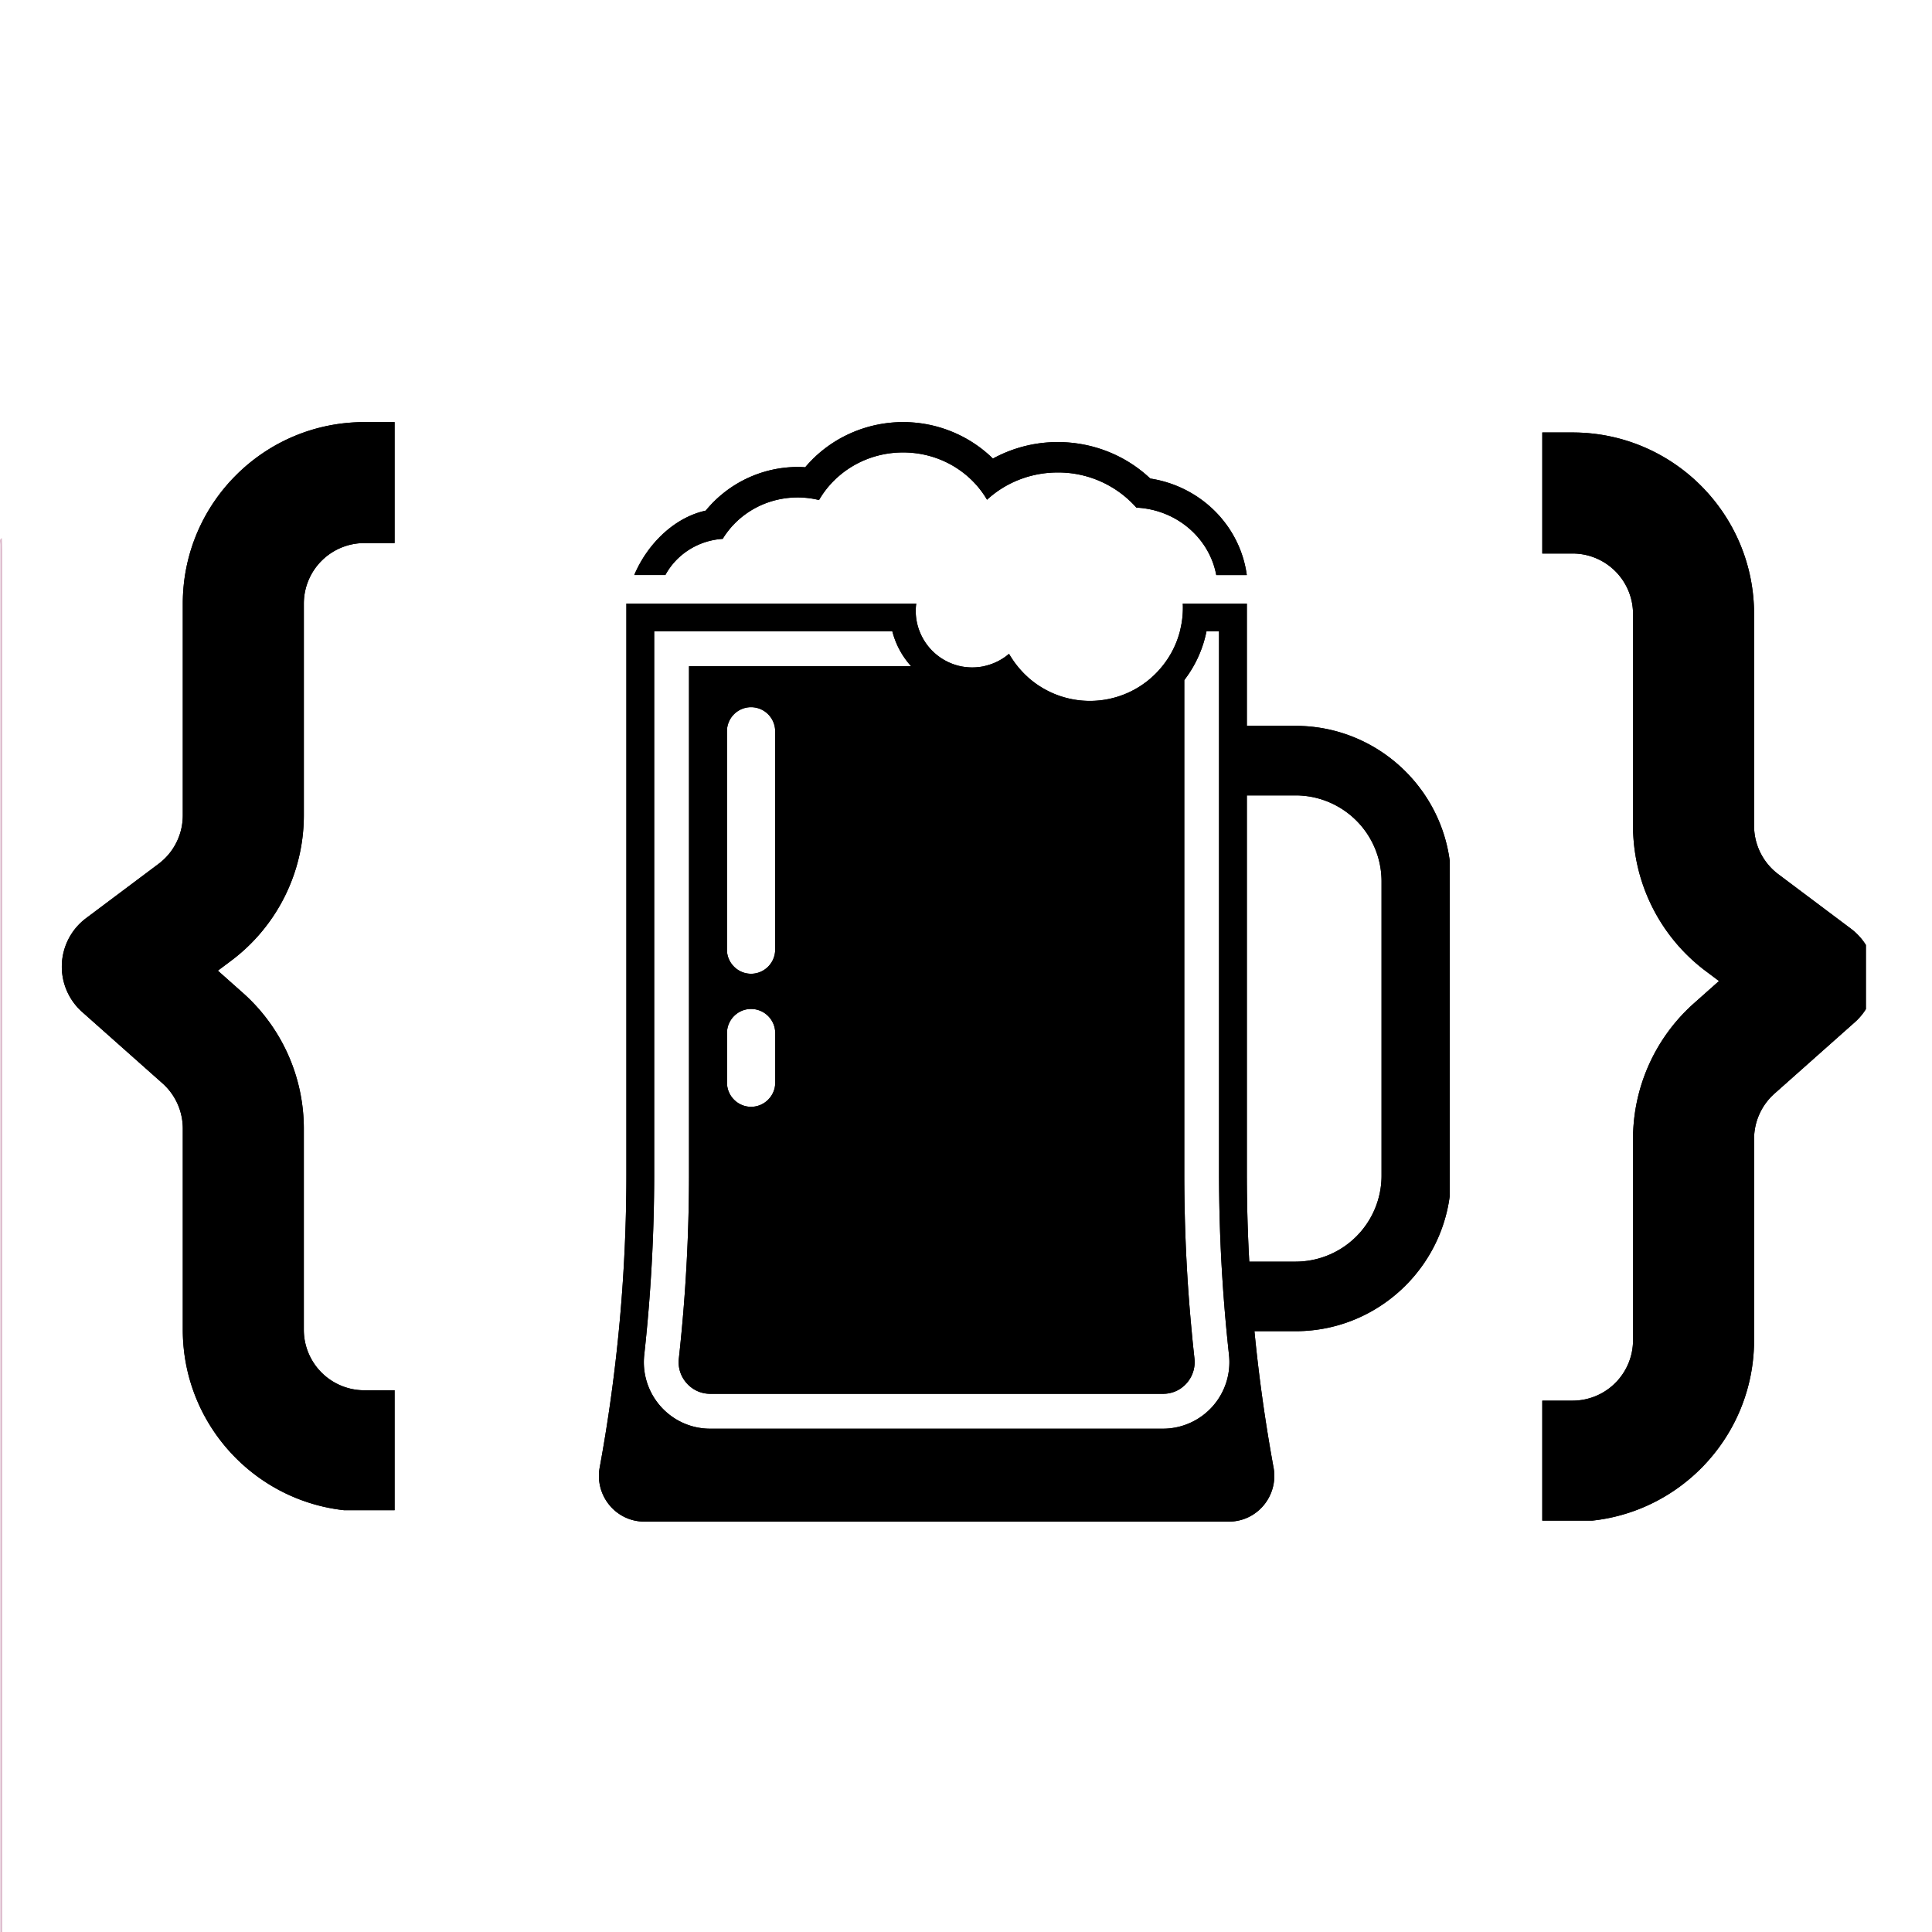
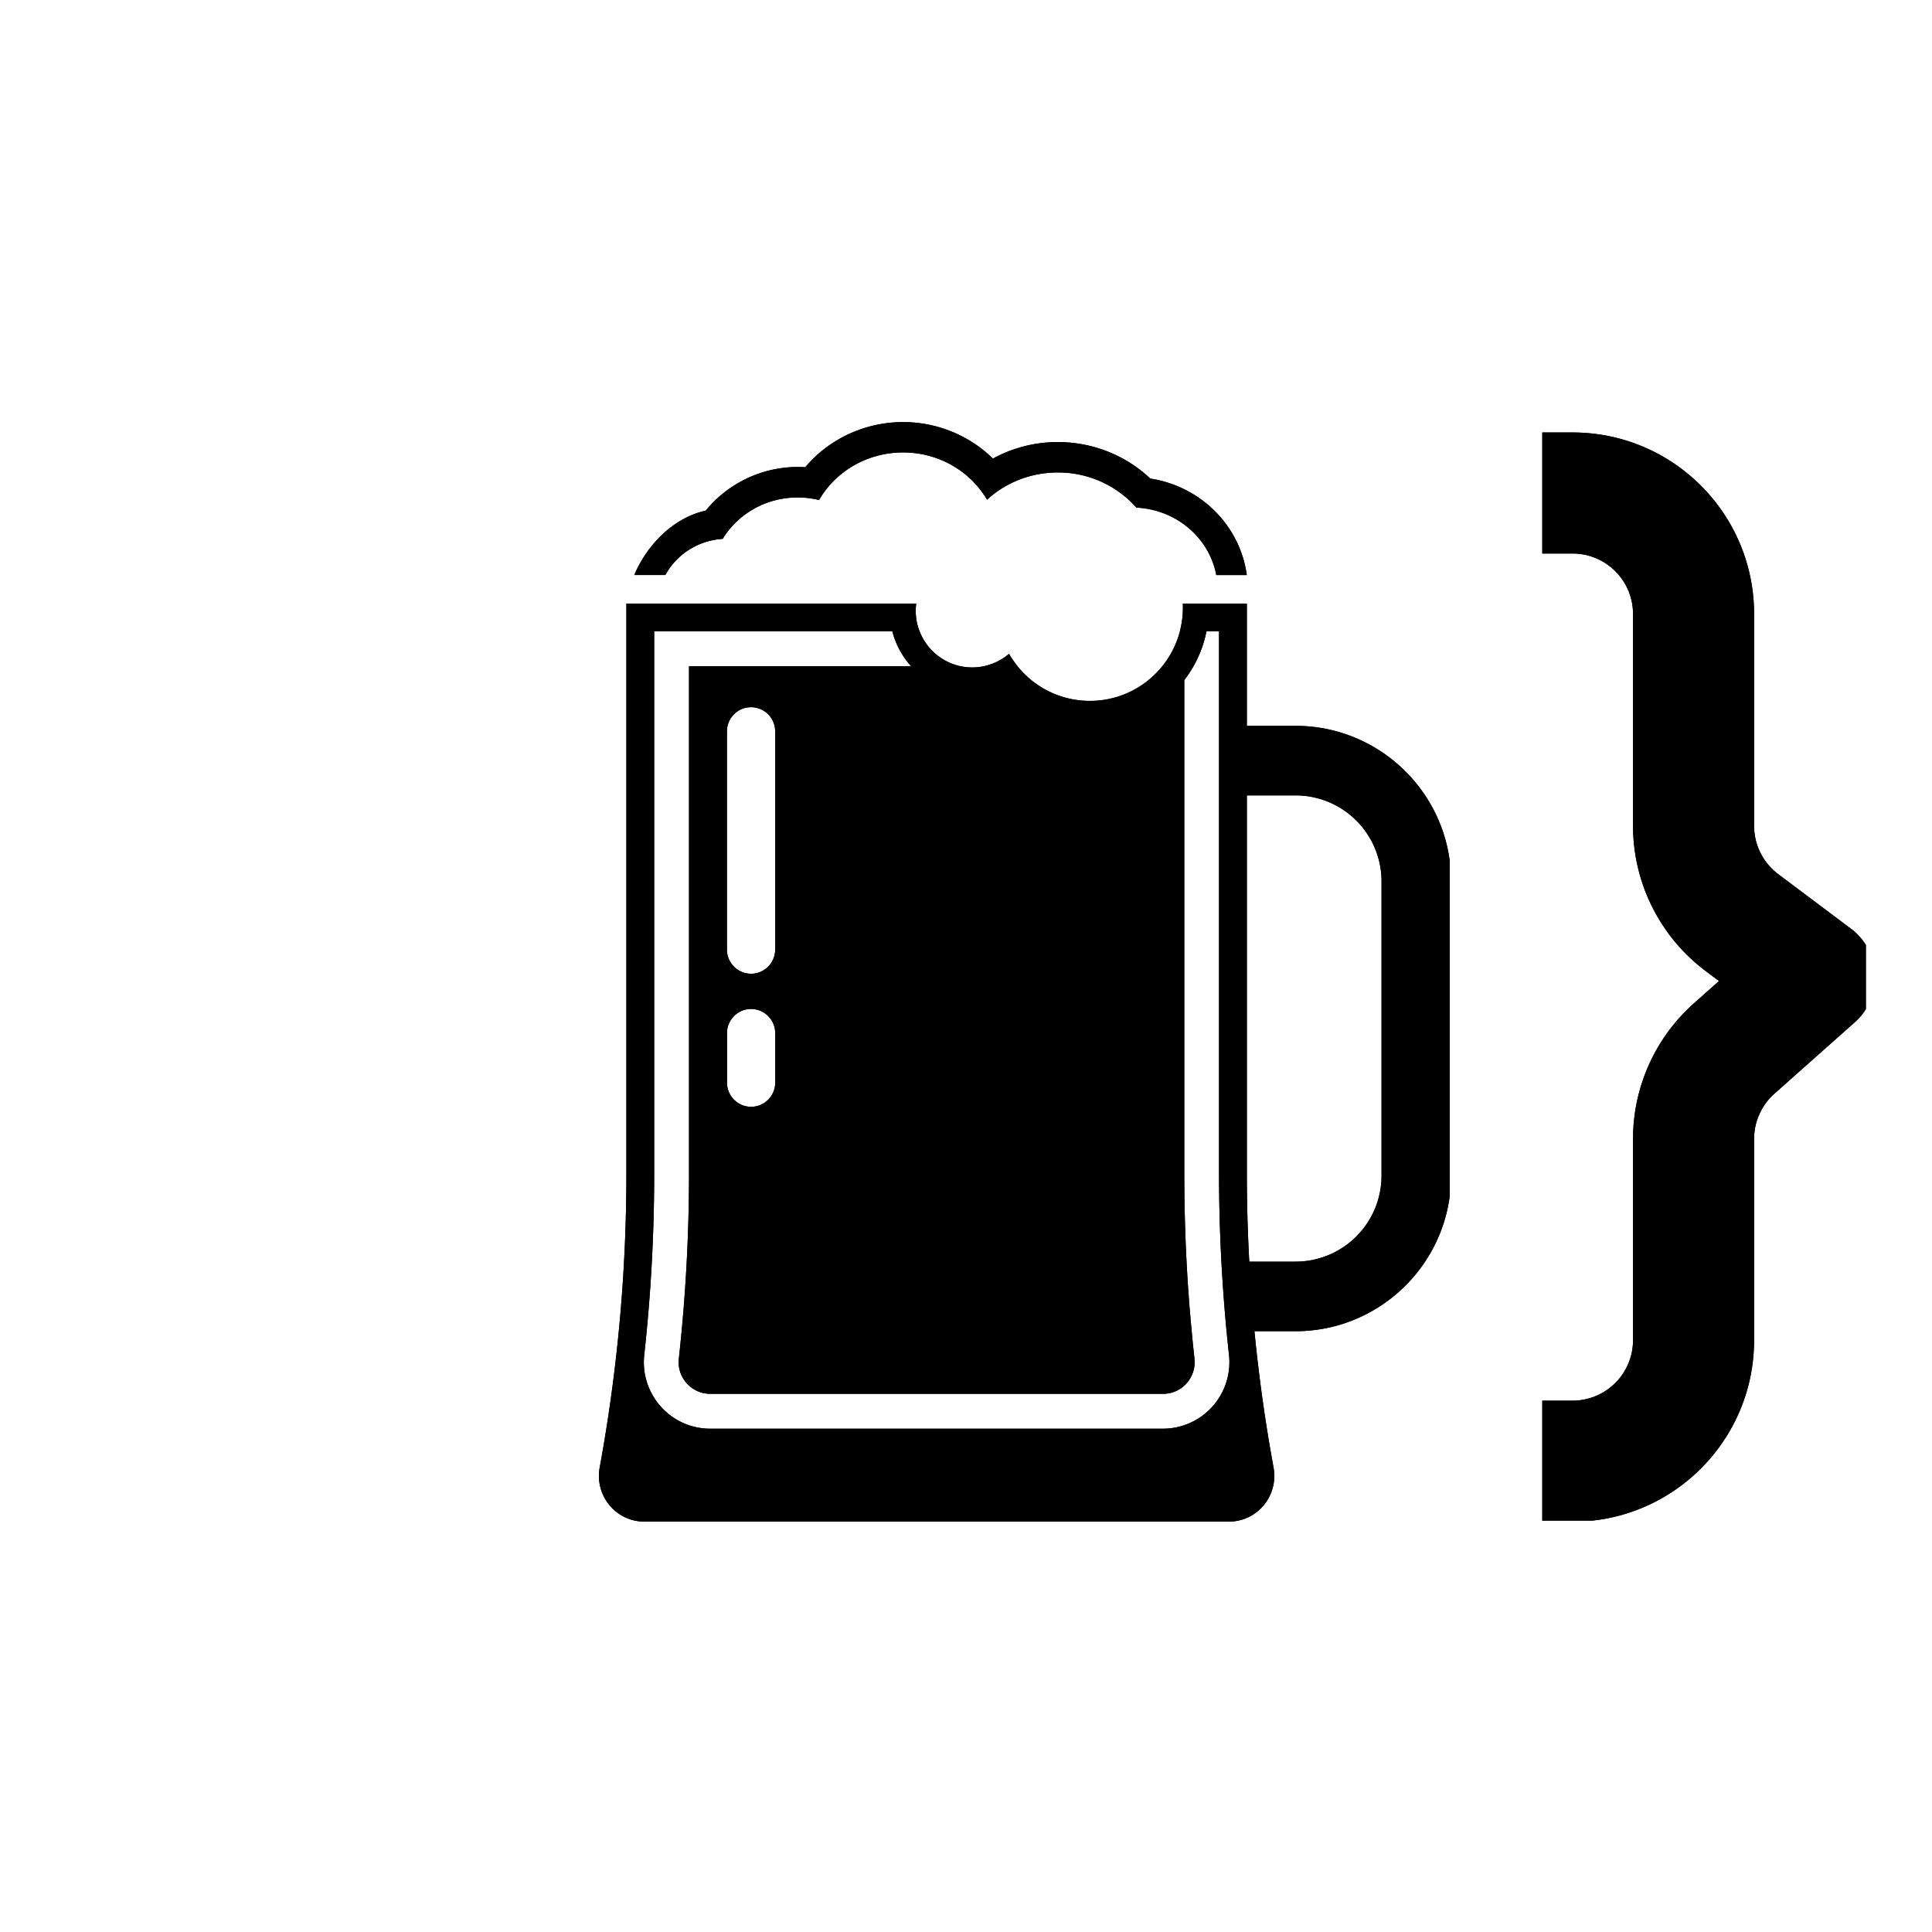
<svg xmlns="http://www.w3.org/2000/svg" viewBox="0 0 24 24">
  <defs>
    <clipPath id="a">
      <path d="M41.234 193.973H62v67.246H41.234Zm0 0" />
    </clipPath>
    <clipPath id="b">
      <path d="M132 194.613h20.75v67.25H132Zm0 0" />
    </clipPath>
    <clipPath id="c">
      <path d="M74.398 193.973h52.63v67.976h-52.63Zm0 0" />
    </clipPath>
    <clipPath id="d">
-       <path d="M41.234 193.973H62v67.246H41.234Zm0 0" />
+       <path d="M41.234 193.973H62H41.234Zm0 0" />
    </clipPath>
    <clipPath id="e">
      <path d="M132 194.613h20.75v67.25H132Zm0 0" />
    </clipPath>
    <clipPath id="f">
      <path d="M74.398 193.973h52.63v67.976h-52.63Zm0 0" />
    </clipPath>
  </defs>
  <path class="st0" style="fill:none" d="M0 0h24v24H0z" />
  <path d="M-71.124 158.899v-194.26c0-35.738 28.972-64.71 64.71-64.71l57.35.08c35.642.072 64.496 28.988 64.49 64.63v41.34c0 35.74-28.97 64.715-64.71 64.72h-81.06" fill="none" stroke="#939598" stroke-linecap="round" stroke-linejoin="round" stroke-width="6.26" />
-   <path class="st0" d="M.023 6.684c.001.048.004.096.004.144v22.956c0 .156 0 .156.161.156h23.087c-.005.006.009.019-.01.019H.004v-.132L.005 6.765c.001-.026-.02-.062.018-.081Z" style="fill:#dcb9cb" />
-   <path d="m-468.654-456.345 386.39 516.64-388.83 420.05h87.51l340.42-367.76 275.05 367.76h297.8l-408.13-545.7 361.92-390.99h-87.51l-313.51 338.7-253.31-338.7h-297.8zm128.69 64.46h136.81l604.13 807.76h-136.81l-604.13-807.76z" />
-   <path d="M19.024 21.695a632.736 632.736 0 0 1-14.05 0 3.14 3.14 0 0 1-1.015-.204 2.996 2.996 0 0 1-.87-.58 3.022 3.022 0 0 1-.581-.872 3.13 3.13 0 0 1-.204-1.016 632.51 632.51 0 0 1 0-14.049c.009-.336.085-.71.204-1.016a2.99 2.99 0 0 1 .581-.868c.246-.24.567-.451.87-.581a3.11 3.11 0 0 1 1.016-.204 609.261 609.261 0 0 1 14.048 0c.337.008.713.079 1.018.204.305.126.627.338.87.58.241.242.449.567.579.869.12.307.196.68.204 1.017a609.303 609.303 0 0 1 0 14.048 3.073 3.073 0 0 1-.448 1.47c-.276.404-.72.782-1.19.991a3.198 3.198 0 0 1-.51.156 3.373 3.373 0 0 1-.522.055Zm.326-1.036c.119-.023.213-.052.322-.099.336-.126.554-.317.738-.615a1.49 1.49 0 0 0 .284-.934 606.746 606.746 0 0 0 0-14.024 1.5 1.5 0 0 0-.129-.649 1.457 1.457 0 0 0-.362-.541 1.502 1.502 0 0 0-.542-.362 1.561 1.561 0 0 0-.648-.13 607.397 607.397 0 0 0-14.026 0 1.494 1.494 0 0 0-.648.129 1.375 1.375 0 0 0-.541.361c-.175.167-.28.324-.364.542a1.537 1.537 0 0 0-.13.651 630.26 630.26 0 0 0 0 14.023 1.52 1.52 0 0 0 .13.651c.084.218.187.374.362.541.165.173.324.278.543.362.213.093.404.131.649.13a630.355 630.355 0 0 0 14.024 0c.12 0 .217-.011.338-.036Zm-6.633-11.09 3.731-4.032h2.479l-5.103 5.512 5.545 7.414h-5.04l-3.293-4.403-4.075 4.403H4.485l5.444-5.882-5.267-7.044h5.04Zm2.524 7.074h.493L8.79 7.357h-.494Z" style="fill:none" />
  <path d="M19.024 21.695a632.736 632.736 0 0 1-14.05 0 3.14 3.14 0 0 1-1.015-.204 2.996 2.996 0 0 1-.87-.58 3.022 3.022 0 0 1-.581-.872 3.13 3.13 0 0 1-.204-1.016 632.51 632.51 0 0 1 0-14.049c.009-.336.085-.71.204-1.016a2.99 2.99 0 0 1 .581-.868c.246-.24.567-.451.87-.581a3.11 3.11 0 0 1 1.016-.204 609.261 609.261 0 0 1 14.048 0c.337.008.713.079 1.018.204.305.126.627.338.87.58.241.242.449.567.579.869.12.307.196.68.204 1.017a609.303 609.303 0 0 1 0 14.048 3.073 3.073 0 0 1-.448 1.47c-.276.404-.72.782-1.19.991a3.198 3.198 0 0 1-.51.156 3.373 3.373 0 0 1-.522.055Zm.326-1.036c.119-.023.213-.052.322-.099.336-.126.554-.317.738-.615a1.49 1.49 0 0 0 .284-.934 606.746 606.746 0 0 0 0-14.024 1.5 1.5 0 0 0-.129-.649 1.457 1.457 0 0 0-.362-.541 1.502 1.502 0 0 0-.542-.362 1.561 1.561 0 0 0-.648-.13 607.397 607.397 0 0 0-14.026 0 1.494 1.494 0 0 0-.648.129 1.375 1.375 0 0 0-.541.361c-.175.167-.28.324-.364.542a1.537 1.537 0 0 0-.13.651 630.26 630.26 0 0 0 0 14.023 1.52 1.52 0 0 0 .13.651c.084.218.187.374.362.541.165.173.324.278.543.362.213.093.404.131.649.13a630.355 630.355 0 0 0 14.024 0c.12 0 .217-.011.338-.036Zm-6.633-11.09 3.731-4.032h2.479l-5.103 5.512 5.545 7.414h-5.04l-3.293-4.403-4.075 4.403H4.485l5.444-5.882-5.267-7.044h5.04Zm2.524 7.074h.493L8.79 7.357h-.494Z" style="fill:none" />
  <path d="M19.024 21.695a632.736 632.736 0 0 1-14.05 0 3.14 3.14 0 0 1-1.015-.204 2.996 2.996 0 0 1-.87-.58 3.022 3.022 0 0 1-.581-.872 3.13 3.13 0 0 1-.204-1.016 632.51 632.51 0 0 1 0-14.049c.009-.336.085-.71.204-1.016a2.99 2.99 0 0 1 .581-.868c.246-.24.567-.451.87-.581a3.11 3.11 0 0 1 1.016-.204 609.261 609.261 0 0 1 14.048 0c.337.008.713.079 1.018.204.305.126.627.338.87.58.241.242.449.567.579.869.12.307.196.68.204 1.017a609.303 609.303 0 0 1 0 14.048 3.073 3.073 0 0 1-.448 1.47c-.276.404-.72.782-1.19.991a3.198 3.198 0 0 1-.51.156 3.373 3.373 0 0 1-.522.055Zm.326-1.036c.119-.023.213-.052.322-.099.336-.126.554-.317.738-.615a1.49 1.49 0 0 0 .284-.934 606.746 606.746 0 0 0 0-14.024 1.5 1.5 0 0 0-.129-.649 1.457 1.457 0 0 0-.362-.541 1.502 1.502 0 0 0-.542-.362 1.561 1.561 0 0 0-.648-.13 607.397 607.397 0 0 0-14.026 0 1.494 1.494 0 0 0-.648.129 1.375 1.375 0 0 0-.541.361c-.175.167-.28.324-.364.542a1.537 1.537 0 0 0-.13.651 630.26 630.26 0 0 0 0 14.023 1.52 1.52 0 0 0 .13.651c.084.218.187.374.362.541.165.173.324.278.543.362.213.093.404.131.649.13a630.355 630.355 0 0 0 14.024 0c.12 0 .217-.011.338-.036Zm-6.633-11.09 3.731-4.032h2.479l-5.103 5.512 5.545 7.414h-5.04l-3.293-4.403-4.075 4.403H4.485l5.444-5.882-5.267-7.044h5.04Zm2.524 7.074h.493L8.79 7.357h-.494Z" style="fill:none" />
  <path d="M19.024 21.695a632.736 632.736 0 0 1-14.05 0 3.14 3.14 0 0 1-1.015-.204 2.996 2.996 0 0 1-.87-.58 3.022 3.022 0 0 1-.581-.872 3.13 3.13 0 0 1-.204-1.016 632.51 632.51 0 0 1 0-14.049c.009-.336.085-.71.204-1.016a2.99 2.99 0 0 1 .581-.868c.246-.24.567-.451.87-.581a3.11 3.11 0 0 1 1.016-.204 609.261 609.261 0 0 1 14.048 0c.337.008.713.079 1.018.204.305.126.627.338.87.58.241.242.449.567.579.869.12.307.196.68.204 1.017a609.303 609.303 0 0 1 0 14.048 3.073 3.073 0 0 1-.448 1.47c-.276.404-.72.782-1.19.991a3.198 3.198 0 0 1-.51.156 3.373 3.373 0 0 1-.522.055Zm.326-1.036c.119-.023.213-.052.322-.099.336-.126.554-.317.738-.615a1.49 1.49 0 0 0 .284-.934 606.746 606.746 0 0 0 0-14.024 1.5 1.5 0 0 0-.129-.649 1.457 1.457 0 0 0-.362-.541 1.502 1.502 0 0 0-.542-.362 1.561 1.561 0 0 0-.648-.13 607.397 607.397 0 0 0-14.026 0 1.494 1.494 0 0 0-.648.129 1.375 1.375 0 0 0-.541.361c-.175.167-.28.324-.364.542a1.537 1.537 0 0 0-.13.651 630.26 630.26 0 0 0 0 14.023 1.52 1.52 0 0 0 .13.651c.084.218.187.374.362.541.165.173.324.278.543.362.213.093.404.131.649.13a630.355 630.355 0 0 0 14.024 0c.12 0 .217-.011.338-.036Zm-6.633-11.09 3.731-4.032h2.479l-5.103 5.512 5.545 7.414h-5.04l-3.293-4.403-4.075 4.403H4.485l5.444-5.882-5.267-7.044h5.04Zm2.524 7.074h.493L8.79 7.357h-.494Z" style="fill:none" />
  <path d="M19.024 21.695a632.736 632.736 0 0 1-14.05 0 3.14 3.14 0 0 1-1.015-.204 2.996 2.996 0 0 1-.87-.58 3.022 3.022 0 0 1-.581-.872 3.13 3.13 0 0 1-.204-1.016 632.51 632.51 0 0 1 0-14.049c.009-.336.085-.71.204-1.016a2.99 2.99 0 0 1 .581-.868c.246-.24.567-.451.87-.581a3.11 3.11 0 0 1 1.016-.204 609.261 609.261 0 0 1 14.048 0c.337.008.713.079 1.018.204.305.126.627.338.87.58.241.242.449.567.579.869.12.307.196.68.204 1.017a609.303 609.303 0 0 1 0 14.048 3.073 3.073 0 0 1-.448 1.47c-.276.404-.72.782-1.19.991a3.198 3.198 0 0 1-.51.156 3.373 3.373 0 0 1-.522.055Zm.326-1.036c.119-.023.213-.052.322-.099.336-.126.554-.317.738-.615a1.49 1.49 0 0 0 .284-.934 606.746 606.746 0 0 0 0-14.024 1.5 1.5 0 0 0-.129-.649 1.457 1.457 0 0 0-.362-.541 1.502 1.502 0 0 0-.542-.362 1.561 1.561 0 0 0-.648-.13 607.397 607.397 0 0 0-14.026 0 1.494 1.494 0 0 0-.648.129 1.375 1.375 0 0 0-.541.361c-.175.167-.28.324-.364.542a1.537 1.537 0 0 0-.13.651 630.26 630.26 0 0 0 0 14.023 1.52 1.52 0 0 0 .13.651c.084.218.187.374.362.541.165.173.324.278.543.362.213.093.404.131.649.13a630.355 630.355 0 0 0 14.024 0c.12 0 .217-.011.338-.036Zm-6.633-11.09 3.731-4.032h2.479l-5.103 5.512 5.545 7.414h-5.04l-3.293-4.403-4.075 4.403H4.485l5.444-5.882-5.267-7.044h5.04Zm2.524 7.074h.493L8.79 7.357h-.494Z" style="fill:none" />
  <path d="M19.024 21.695a632.736 632.736 0 0 1-14.05 0 3.14 3.14 0 0 1-1.015-.204 2.996 2.996 0 0 1-.87-.58 3.022 3.022 0 0 1-.581-.872 3.13 3.13 0 0 1-.204-1.016 632.51 632.51 0 0 1 0-14.049c.009-.336.085-.71.204-1.016a2.99 2.99 0 0 1 .581-.868c.246-.24.567-.451.87-.581a3.11 3.11 0 0 1 1.016-.204 609.261 609.261 0 0 1 14.048 0c.337.008.713.079 1.018.204.305.126.627.338.87.58.241.242.449.567.579.869.12.307.196.68.204 1.017a609.303 609.303 0 0 1 0 14.048 3.073 3.073 0 0 1-.448 1.47c-.276.404-.72.782-1.19.991a3.198 3.198 0 0 1-.51.156 3.373 3.373 0 0 1-.522.055Zm.326-1.036c.119-.023.213-.052.322-.099.336-.126.554-.317.738-.615a1.49 1.49 0 0 0 .284-.934 606.746 606.746 0 0 0 0-14.024 1.5 1.5 0 0 0-.129-.649 1.457 1.457 0 0 0-.362-.541 1.502 1.502 0 0 0-.542-.362 1.561 1.561 0 0 0-.648-.13 607.397 607.397 0 0 0-14.026 0 1.494 1.494 0 0 0-.648.129 1.375 1.375 0 0 0-.541.361c-.175.167-.28.324-.364.542a1.537 1.537 0 0 0-.13.651 630.26 630.26 0 0 0 0 14.023 1.52 1.52 0 0 0 .13.651c.084.218.187.374.362.541.165.173.324.278.543.362.213.093.404.131.649.13a630.355 630.355 0 0 0 14.024 0c.12 0 .217-.011.338-.036Zm-6.633-11.09 3.731-4.032h2.479l-5.103 5.512 5.545 7.414h-5.04l-3.293-4.403-4.075 4.403H4.485l5.444-5.882-5.267-7.044h5.04Zm2.524 7.074h.493L8.79 7.357h-.494Z" style="fill:none" />
  <g clip-path="url(#a)" transform="translate(-7.524 -33.745) scale(.201)">
-     <path d="M59.95 201.45h1.87v-7.477h-1.87c-6.196 0-11.22 5.023-11.22 11.218v13.09a3.744 3.744 0 0 1-1.496 2.992l-4.488 3.364a3.744 3.744 0 0 0-.238 5.789l4.969 4.414a3.746 3.746 0 0 1 1.253 2.797v12.433c0 6.196 5.024 11.22 11.22 11.22h1.87v-7.481h-1.87a3.741 3.741 0 0 1-3.74-3.739v-12.433a11.22 11.22 0 0 0-3.765-8.387l-1.547-1.375.825-.617a11.228 11.228 0 0 0 4.488-8.977v-13.09a3.742 3.742 0 0 1 3.738-3.742Zm0 0" fill-rule="evenodd" />
-   </g>
+     </g>
  <g clip-path="url(#b)" transform="translate(-7.524 -33.745) scale(.201)">
    <path d="M134.621 202.094h-1.871v-7.48h1.871c6.195 0 11.219 5.023 11.219 11.218v13.09c0 1.176.555 2.285 1.496 2.992l4.488 3.367a3.736 3.736 0 0 1 .238 5.785l-4.968 4.414a3.753 3.753 0 0 0-1.254 2.797v12.434c0 6.195-5.024 11.219-11.219 11.219h-1.871v-7.48h1.871a3.738 3.738 0 0 0 3.738-3.74v-12.433c0-3.203 1.371-6.257 3.766-8.386l1.547-1.375-.824-.618a11.228 11.228 0 0 1-4.489-8.976v-13.09a3.738 3.738 0 0 0-3.738-3.738Zm0 0" fill-rule="evenodd" />
  </g>
  <g clip-path="url(#c)" transform="translate(-7.524 -33.745) scale(.201)">
    <path d="M78.555 203.422h-1.922c.805-1.91 2.469-3.555 4.414-3.977a7.36 7.36 0 0 1 5.691-2.699c.153 0 .305.008.461.016 1.469-1.746 3.688-2.79 6.051-2.79 2.105 0 4.098.833 5.547 2.255a8.352 8.352 0 0 1 4.012-1.02c2.144 0 4.191.813 5.714 2.254 3.13.484 5.555 2.922 5.965 5.965h-1.886c-.43-2.293-2.457-4.047-4.938-4.168a6.449 6.449 0 0 0-4.855-2.172c-1.7 0-3.239.64-4.375 1.684-1.02-1.743-2.957-2.922-5.188-2.922-2.238 0-4.18 1.187-5.195 2.941a5.59 5.59 0 0 0-1.313-.16c-1.984 0-3.707 1.027-4.64 2.559-1.547.101-2.868.984-3.543 2.234Zm48.558 18.93v18.195c0 5.297-4.308 9.61-9.61 9.61h-2.542c.277 2.843.672 5.652 1.18 8.421.32 1.742-.996 3.348-2.766 3.348H77.262c-1.77 0-3.086-1.61-2.766-3.348a100.39 100.39 0 0 0 1.649-18.125v-35.266h17.914a3.425 3.425 0 0 0 .21 1.723 3.505 3.505 0 0 0 2.54 2.153 3.568 3.568 0 0 0 1.421 0l.137-.036a3.476 3.476 0 0 0 1.426-.734 6.093 6.093 0 0 0 .988 1.277l.2.188a5.73 5.73 0 0 0 3.812 1.445 5.728 5.728 0 0 0 4.469-2.14 5.671 5.671 0 0 0 1.09-2.153c.015-.055.027-.113.039-.172a5.646 5.646 0 0 0 .148-1.285c0-.086 0-.176-.008-.262h3.961v7.555h3.012c5.3 0 9.61 4.309 9.61 9.606Zm-41.773 4.222v-13.492a1.49 1.49 0 0 0-2.98 0v13.496c0 .817.671 1.488 1.492 1.488.82 0 1.488-.671 1.488-1.492Zm-1.488 3.668c-.817 0-1.489.668-1.489 1.488v3.067c0 .82.668 1.492 1.489 1.492.82 0 1.492-.672 1.492-1.492v-3.067a1.496 1.496 0 0 0-1.492-1.488Zm29.386 19.914c-.136-1.43-.242-2.863-.32-4.297a104.05 104.05 0 0 1-.145-5.406v-33.547h-.777a7.262 7.262 0 0 1-1.246 2.844c-.043.059-.086.117-.125.176v30.527c0 1.79.047 3.598.14 5.402a98.83 98.83 0 0 0 .317 4.297c.05.567.11 1.133.172 1.696a1.971 1.971 0 0 1-.492 1.535c-.375.418-.89.644-1.453.644H81.332c-.562 0-1.078-.23-1.453-.648a1.944 1.944 0 0 1-.492-1.531c.418-3.786.629-7.621.629-11.399v-31.39h13.726a5.109 5.109 0 0 1-1.16-2.153H77.863v33.547c0 3.723-.207 7.457-.613 11.16-.27 2.438 1.629 4.57 4.078 4.57h27.977a4.11 4.11 0 0 0 4.082-4.57c-.051-.484-.102-.968-.149-1.457Zm9.578-27.804a5.316 5.316 0 0 0-5.308-5.309h-3.016v23.41c0 1.813.051 3.613.149 5.406h2.867a5.317 5.317 0 0 0 5.308-5.312Zm0 0" />
  </g>
  <g clip-path="url(#d)" transform="translate(-7.524 -33.745) scale(.201)">
    <path d="M59.95 201.45h1.87v-7.477h-1.87c-6.196 0-11.22 5.023-11.22 11.218v13.09a3.744 3.744 0 0 1-1.496 2.992l-4.488 3.364a3.744 3.744 0 0 0-.238 5.789l4.969 4.414a3.746 3.746 0 0 1 1.253 2.797v12.433c0 6.196 5.024 11.22 11.22 11.22h1.87v-7.481h-1.87a3.741 3.741 0 0 1-3.74-3.739v-12.433a11.22 11.22 0 0 0-3.765-8.387l-1.547-1.375.825-.617a11.228 11.228 0 0 0 4.488-8.977v-13.09a3.742 3.742 0 0 1 3.738-3.742Zm0 0" fill-rule="evenodd" />
  </g>
  <g clip-path="url(#e)" transform="translate(-7.524 -33.745) scale(.201)">
    <path d="M134.621 202.094h-1.871v-7.48h1.871c6.195 0 11.219 5.023 11.219 11.218v13.09c0 1.176.555 2.285 1.496 2.992l4.488 3.367a3.736 3.736 0 0 1 .238 5.785l-4.968 4.414a3.753 3.753 0 0 0-1.254 2.797v12.434c0 6.195-5.024 11.219-11.219 11.219h-1.871v-7.48h1.871a3.738 3.738 0 0 0 3.738-3.74v-12.433c0-3.203 1.371-6.257 3.766-8.386l1.547-1.375-.824-.618a11.228 11.228 0 0 1-4.489-8.976v-13.09a3.738 3.738 0 0 0-3.738-3.738Zm0 0" fill-rule="evenodd" />
  </g>
  <g clip-path="url(#f)" transform="translate(-7.524 -33.745) scale(.201)">
    <path d="M78.555 203.422h-1.922c.805-1.91 2.469-3.555 4.414-3.977a7.36 7.36 0 0 1 5.691-2.699c.153 0 .305.008.461.016 1.469-1.746 3.688-2.79 6.051-2.79 2.105 0 4.098.833 5.547 2.255a8.352 8.352 0 0 1 4.012-1.02c2.144 0 4.191.813 5.714 2.254 3.13.484 5.555 2.922 5.965 5.965h-1.886c-.43-2.293-2.457-4.047-4.938-4.168a6.449 6.449 0 0 0-4.855-2.172c-1.7 0-3.239.64-4.375 1.684-1.02-1.743-2.957-2.922-5.188-2.922-2.238 0-4.18 1.187-5.195 2.941a5.59 5.59 0 0 0-1.313-.16c-1.984 0-3.707 1.027-4.64 2.559-1.547.101-2.868.984-3.543 2.234Zm48.558 18.93v18.195c0 5.297-4.308 9.61-9.61 9.61h-2.542c.277 2.843.672 5.652 1.18 8.421.32 1.742-.996 3.348-2.766 3.348H77.262c-1.77 0-3.086-1.61-2.766-3.348a100.39 100.39 0 0 0 1.649-18.125v-35.266h17.914a3.425 3.425 0 0 0 .21 1.723 3.505 3.505 0 0 0 2.54 2.153 3.568 3.568 0 0 0 1.421 0l.137-.036a3.476 3.476 0 0 0 1.426-.734 6.093 6.093 0 0 0 .988 1.277l.2.188a5.73 5.73 0 0 0 3.812 1.445 5.728 5.728 0 0 0 4.469-2.14 5.671 5.671 0 0 0 1.09-2.153c.015-.055.027-.113.039-.172a5.646 5.646 0 0 0 .148-1.285c0-.086 0-.176-.008-.262h3.961v7.555h3.012c5.3 0 9.61 4.309 9.61 9.606Zm-41.773 4.222v-13.492a1.49 1.49 0 0 0-2.98 0v13.496c0 .817.671 1.488 1.492 1.488.82 0 1.488-.671 1.488-1.492Zm-1.488 3.668c-.817 0-1.489.668-1.489 1.488v3.067c0 .82.668 1.492 1.489 1.492.82 0 1.492-.672 1.492-1.492v-3.067a1.496 1.496 0 0 0-1.492-1.488Zm29.386 19.914c-.136-1.43-.242-2.863-.32-4.297a104.05 104.05 0 0 1-.145-5.406v-33.547h-.777a7.262 7.262 0 0 1-1.246 2.844c-.043.059-.086.117-.125.176v30.527c0 1.79.047 3.598.14 5.402a98.83 98.83 0 0 0 .317 4.297c.05.567.11 1.133.172 1.696a1.971 1.971 0 0 1-.492 1.535c-.375.418-.89.644-1.453.644H81.332c-.562 0-1.078-.23-1.453-.648a1.944 1.944 0 0 1-.492-1.531c.418-3.786.629-7.621.629-11.399v-31.39h13.726a5.109 5.109 0 0 1-1.16-2.153H77.863v33.547c0 3.723-.207 7.457-.613 11.16-.27 2.438 1.629 4.57 4.078 4.57h27.977a4.11 4.11 0 0 0 4.082-4.57c-.051-.484-.102-.968-.149-1.457Zm9.578-27.804a5.316 5.316 0 0 0-5.308-5.309h-3.016v23.41c0 1.813.051 3.613.149 5.406h2.867a5.317 5.317 0 0 0 5.308-5.312Zm0 0" />
  </g>
</svg>